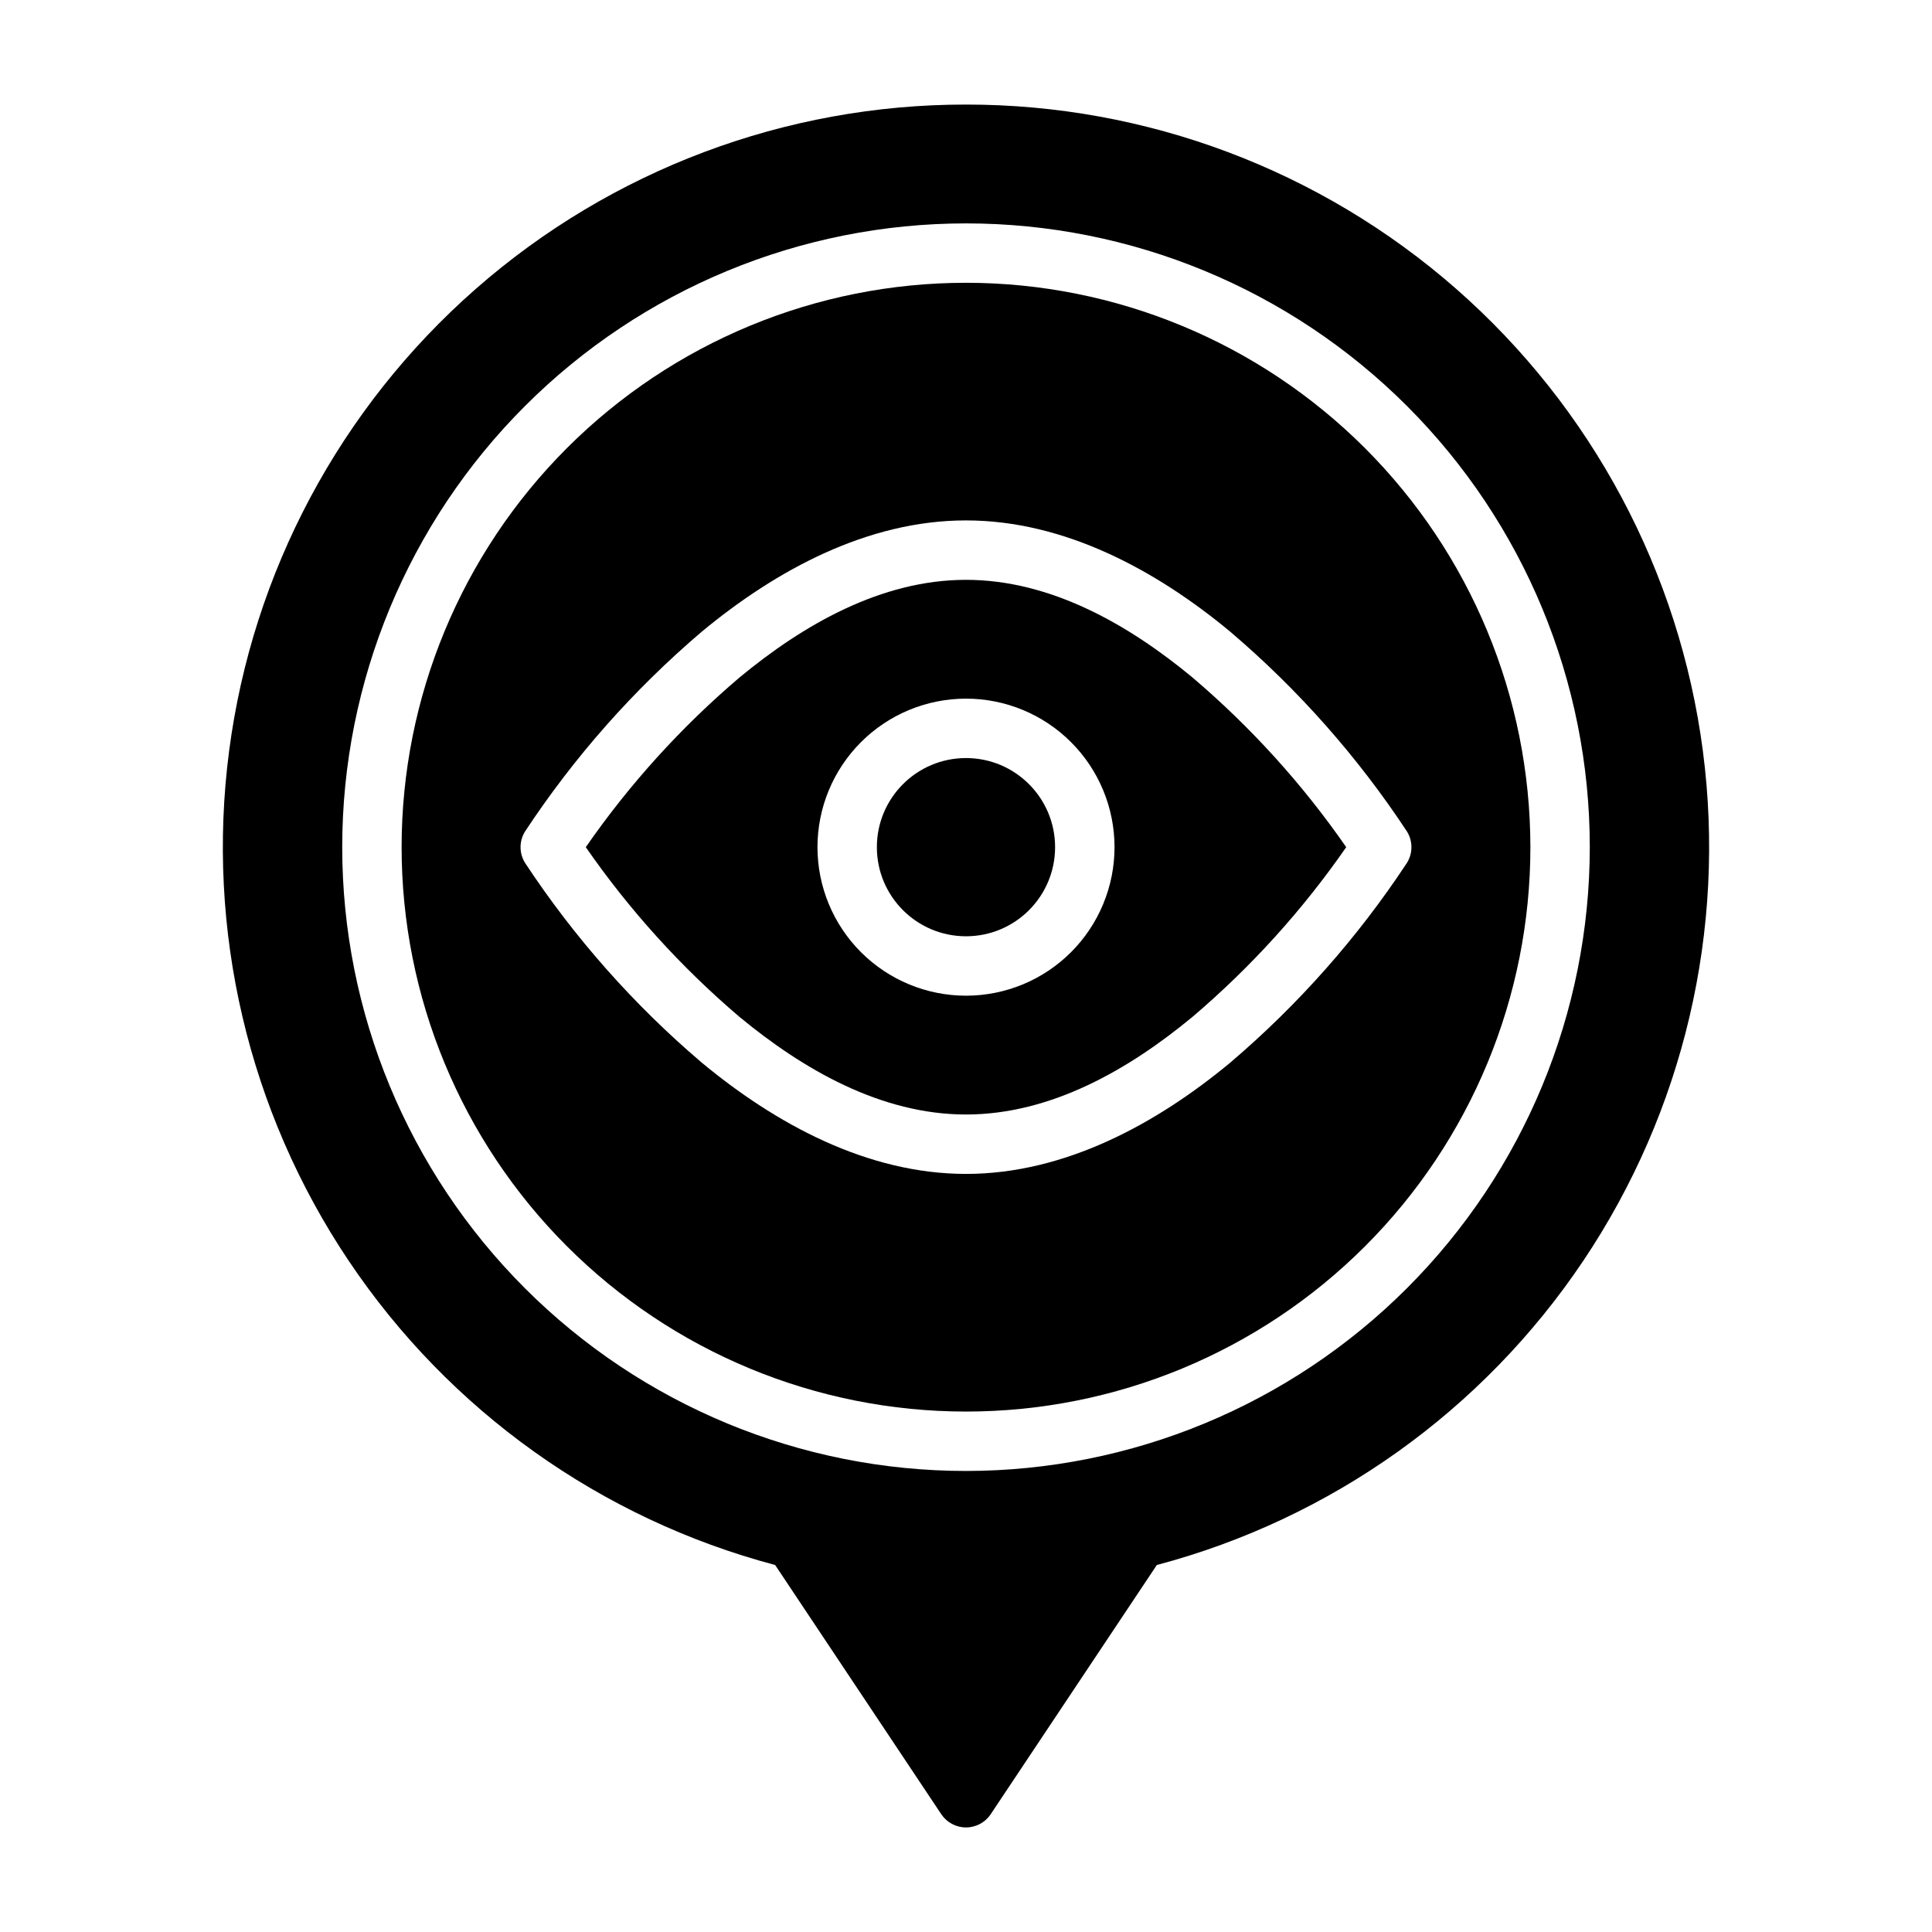
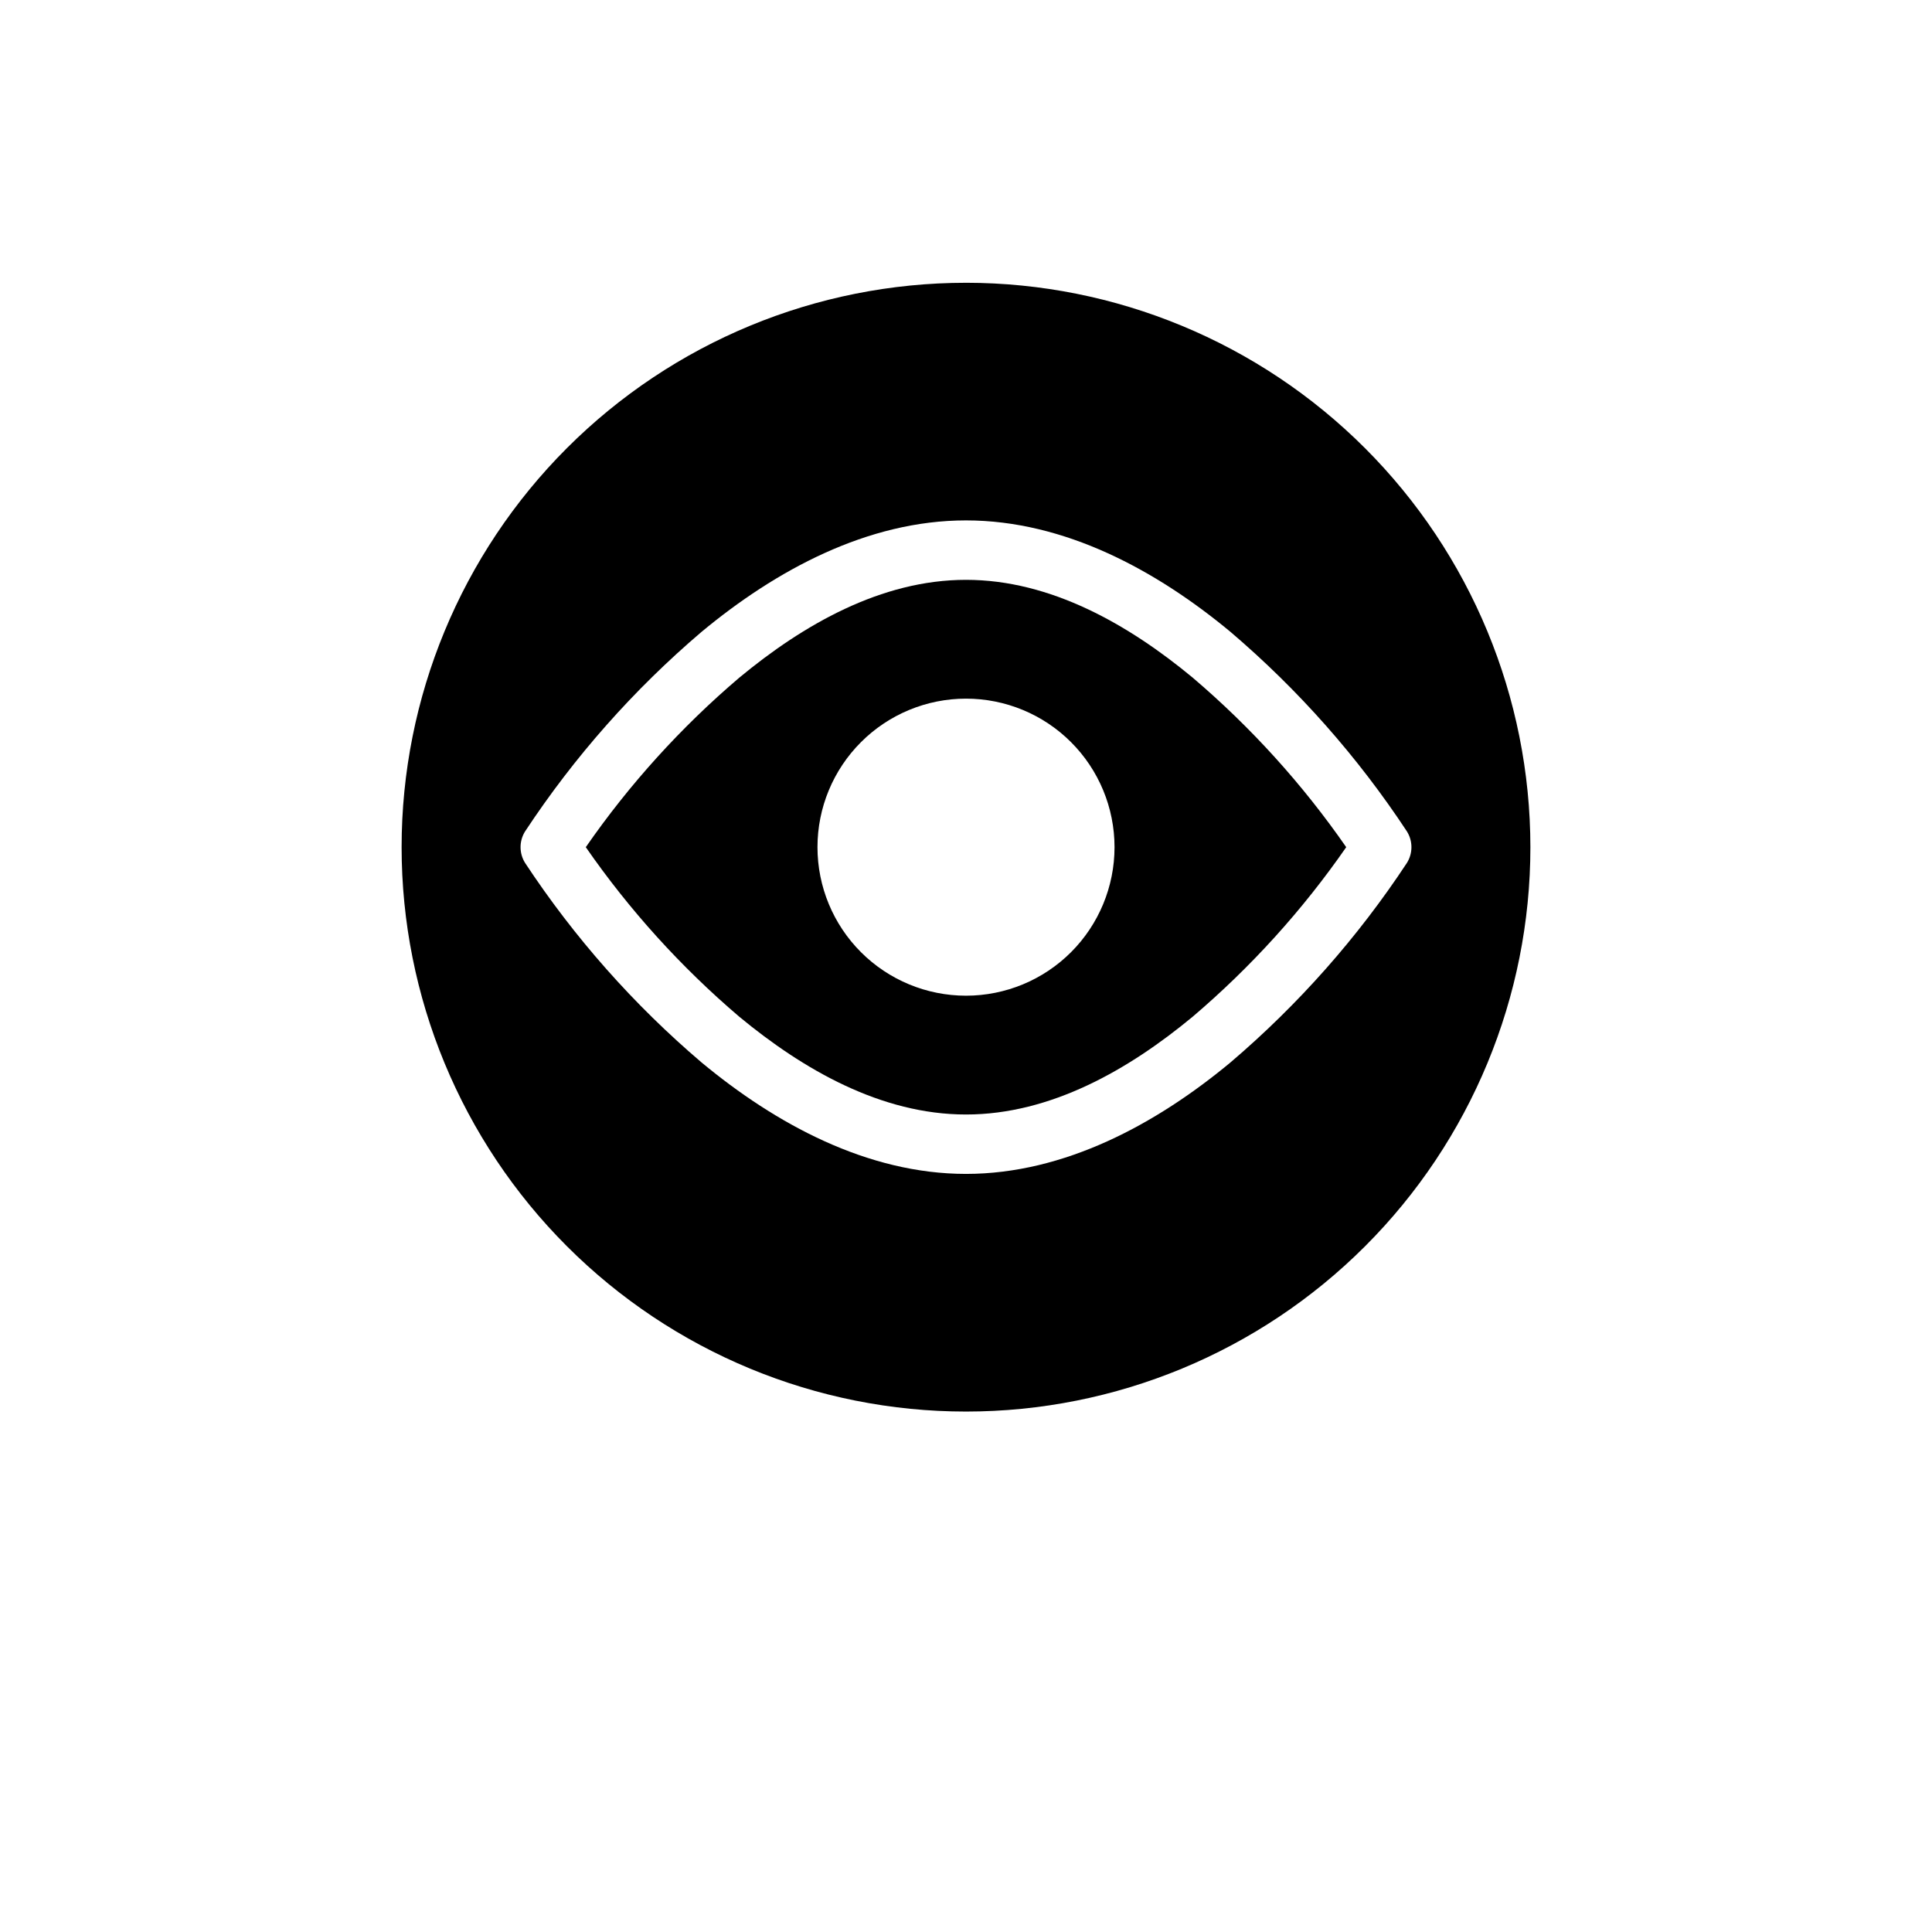
<svg xmlns="http://www.w3.org/2000/svg" fill="#000000" width="800px" height="800px" version="1.1" viewBox="144 144 512 512">
  <g>
-     <path d="m423.61 368.51c0 13.043-10.57 23.613-23.613 23.613s-23.617-10.57-23.617-23.613 10.574-23.617 23.617-23.617 23.613 10.574 23.613 23.617" />
    <path d="m460.05 323.56c-16.871-13.973-37.551-25.898-60.047-25.898-22.5 0-43.18 11.926-60.047 25.898h-0.004c-15.461 13.152-29.148 28.266-40.711 44.949 11.562 16.68 25.242 31.789 40.695 44.949 16.887 13.973 37.566 25.898 60.066 25.898s43.18-11.926 60.047-25.898c15.461-13.156 29.148-28.266 40.715-44.949-11.57-16.684-25.254-31.793-40.715-44.949zm-60.047 84.309c-10.441 0-20.453-4.148-27.832-11.527-7.383-7.383-11.531-17.395-11.531-27.832 0-10.441 4.148-20.453 11.531-27.832 7.379-7.383 17.391-11.531 27.832-11.531 10.438 0 20.449 4.148 27.832 11.531 7.379 7.379 11.527 17.391 11.527 27.832 0 10.438-4.148 20.449-11.527 27.832-7.383 7.379-17.395 11.527-27.832 11.527z" />
-     <path d="m400 218.94c-39.668 0-77.711 15.758-105.76 43.809s-43.809 66.094-43.809 105.76 15.758 77.711 43.809 105.76c28.051 28.051 66.094 43.809 105.76 43.809s77.711-15.758 105.76-43.809c28.051-28.047 43.809-66.09 43.809-105.76-0.02-39.664-15.785-77.695-43.828-105.74-28.047-28.047-66.078-43.812-105.74-43.832zm70.062 206.64c-19.59 16.258-43.898 29.52-70.062 29.52-26.168 0-50.477-13.266-70.062-29.52-18.012-15.336-33.762-33.141-46.785-52.891-1.602-2.559-1.602-5.805 0-8.359 13.023-19.75 28.773-37.559 46.785-52.895 19.586-16.254 43.895-29.52 70.062-29.52s50.477 13.266 70.062 29.52h-0.004c18.012 15.336 33.762 33.145 46.785 52.895 1.602 2.555 1.602 5.801 0 8.359-13.023 19.75-28.773 37.555-46.785 52.891z" />
-     <path d="m400 171.71c-47.805-0.035-93.984 17.332-129.92 48.852-35.938 31.523-59.172 75.047-65.363 122.45-6.195 47.398 5.074 95.434 31.703 135.13 26.625 39.695 66.793 68.348 113 80.598l44.027 66.047c1.461 2.188 3.918 3.504 6.551 3.504 2.629 0 5.09-1.316 6.547-3.504l44.027-66.047h0.004c46.203-12.25 86.371-40.902 113-80.598 26.625-39.699 37.895-87.734 31.703-135.13-6.195-47.398-29.43-90.922-65.363-122.45-35.938-31.52-82.117-48.887-129.92-48.852zm0 362.11c-43.844 0-85.895-17.418-116.89-48.422-31.004-31-48.418-73.047-48.418-116.89s17.414-85.895 48.418-116.89c31-31.004 73.051-48.418 116.89-48.418s85.891 17.414 116.89 48.418c31.004 31 48.422 73.051 48.422 116.89-0.023 43.836-17.445 85.871-48.445 116.87-30.996 30.996-73.031 48.418-116.87 48.441z" />
+     <path d="m400 218.94c-39.668 0-77.711 15.758-105.76 43.809s-43.809 66.094-43.809 105.76 15.758 77.711 43.809 105.76c28.051 28.051 66.094 43.809 105.76 43.809s77.711-15.758 105.76-43.809c28.051-28.047 43.809-66.09 43.809-105.76-0.02-39.664-15.785-77.695-43.828-105.74-28.047-28.047-66.078-43.812-105.74-43.832m70.062 206.64c-19.59 16.258-43.898 29.52-70.062 29.52-26.168 0-50.477-13.266-70.062-29.52-18.012-15.336-33.762-33.141-46.785-52.891-1.602-2.559-1.602-5.805 0-8.359 13.023-19.75 28.773-37.559 46.785-52.895 19.586-16.254 43.895-29.52 70.062-29.52s50.477 13.266 70.062 29.52h-0.004c18.012 15.336 33.762 33.145 46.785 52.895 1.602 2.555 1.602 5.801 0 8.359-13.023 19.75-28.773 37.555-46.785 52.891z" />
  </g>
</svg>